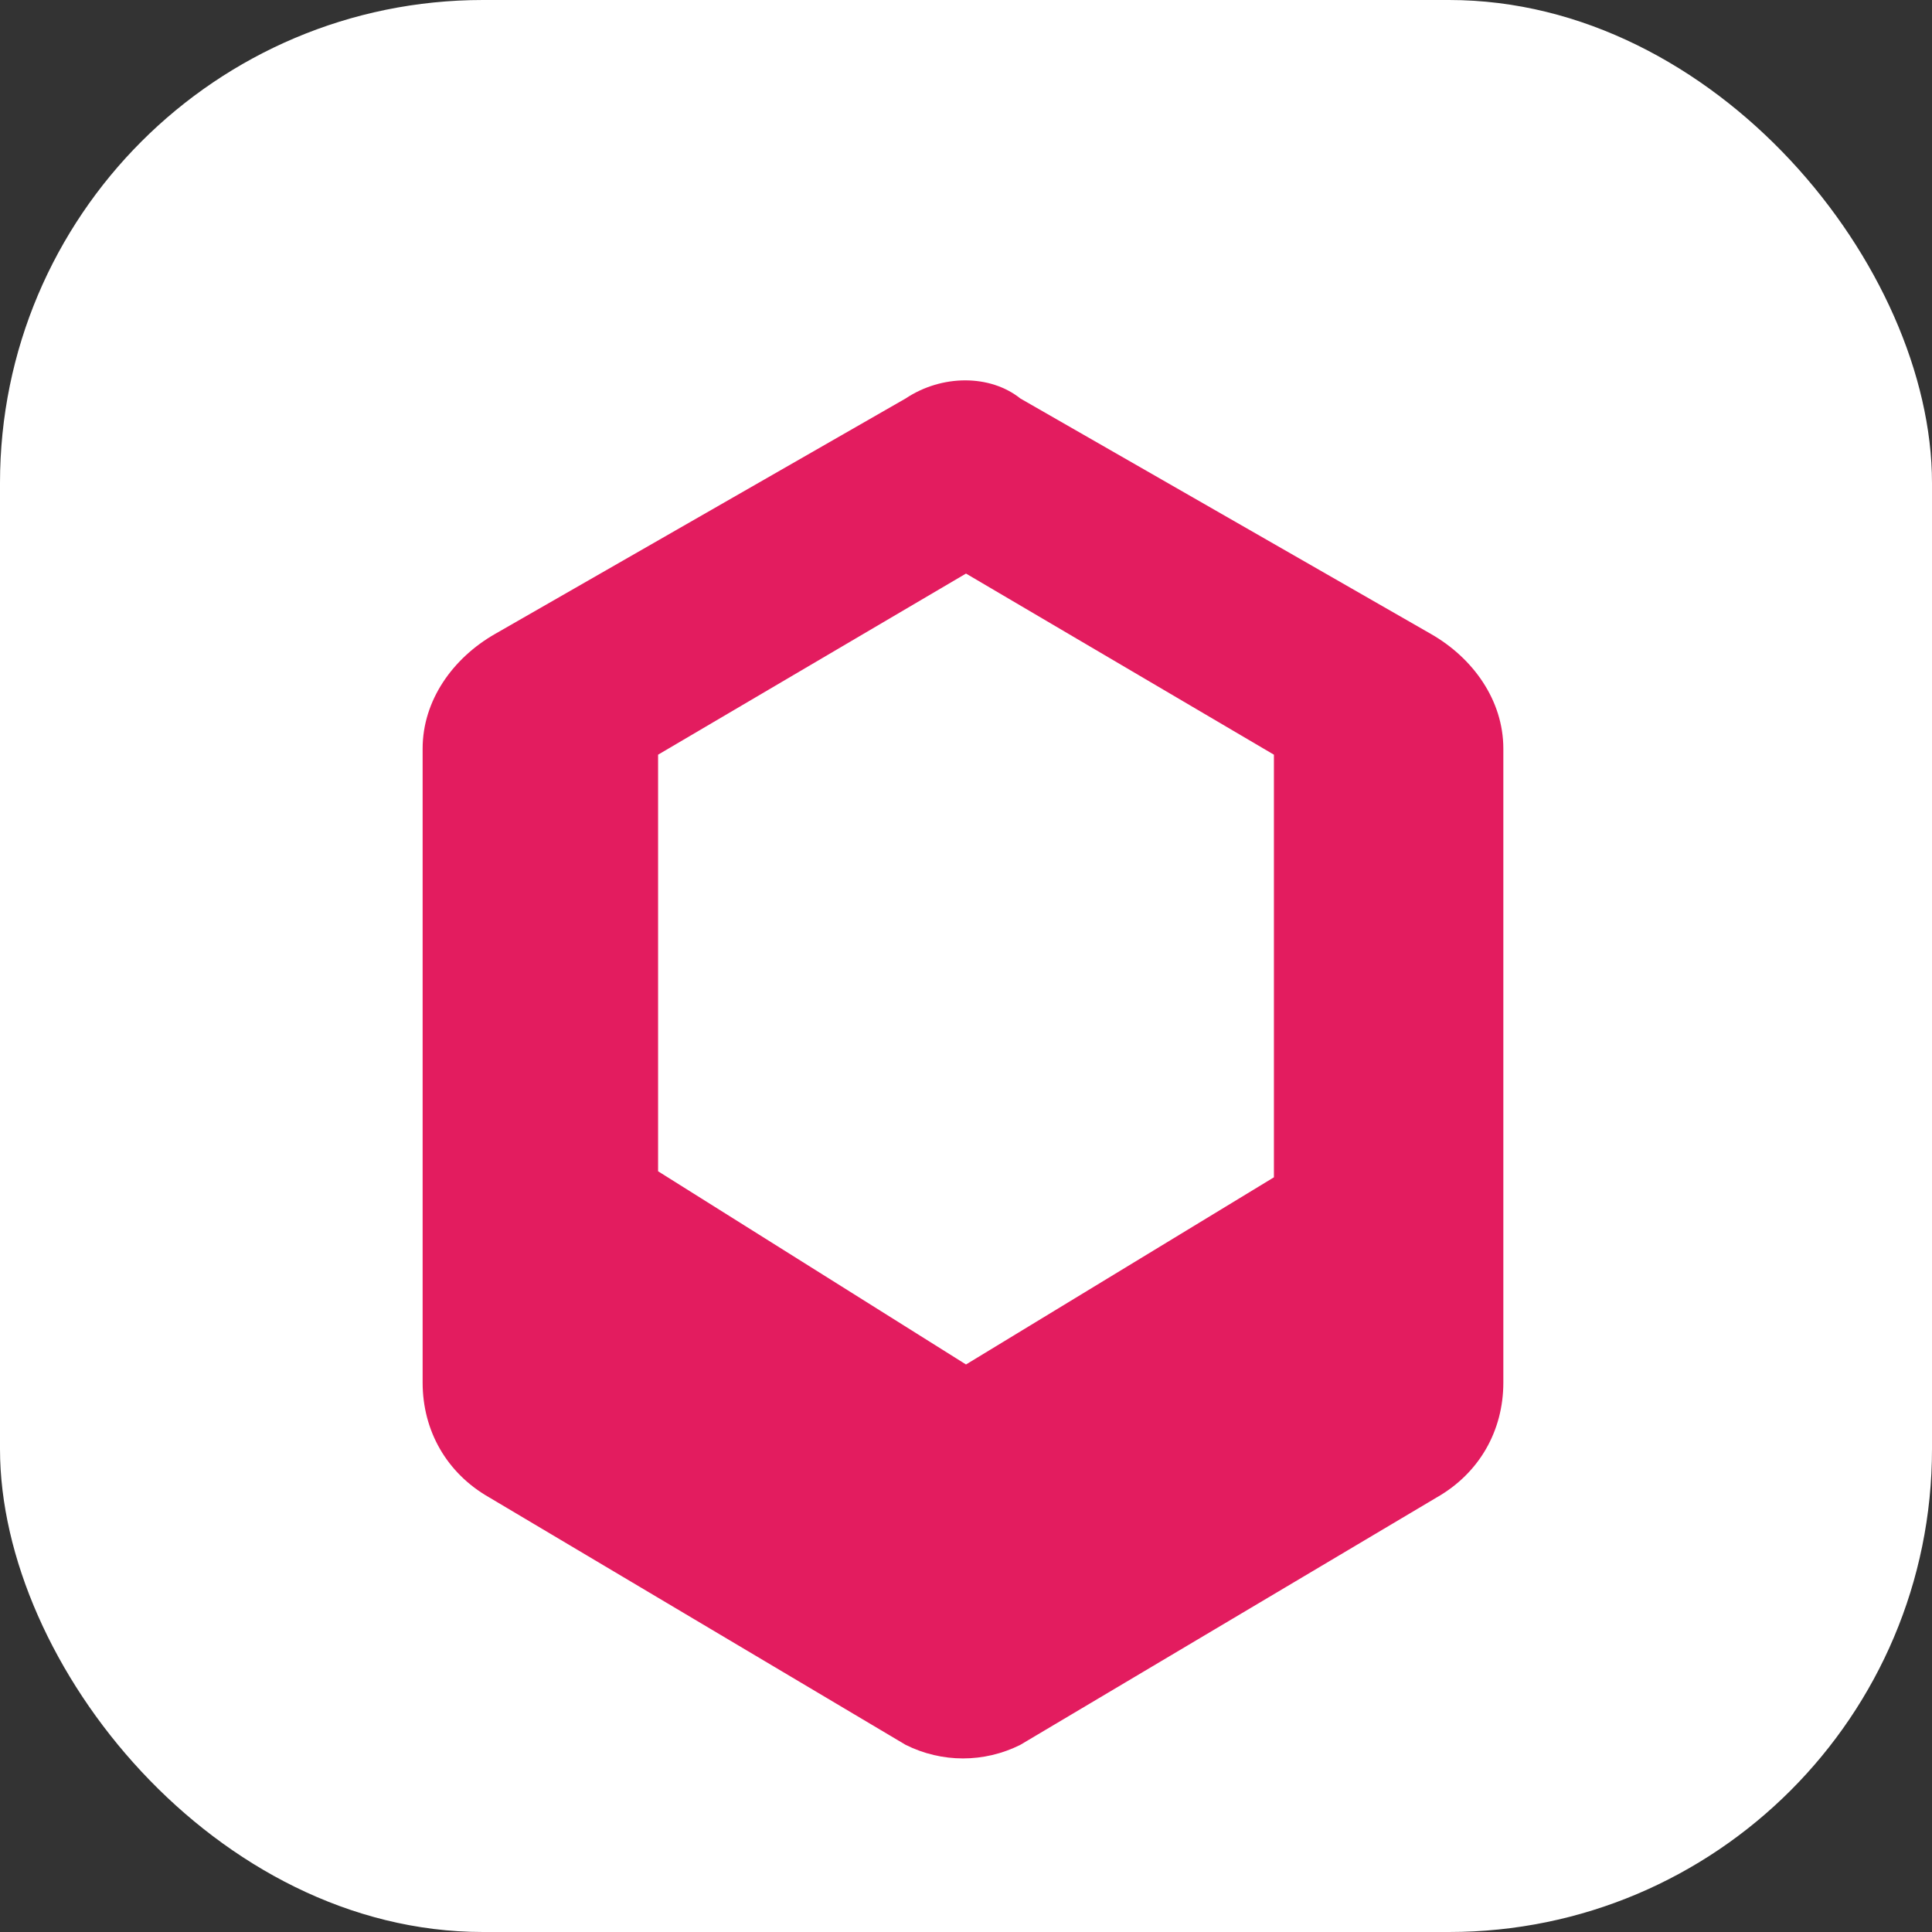
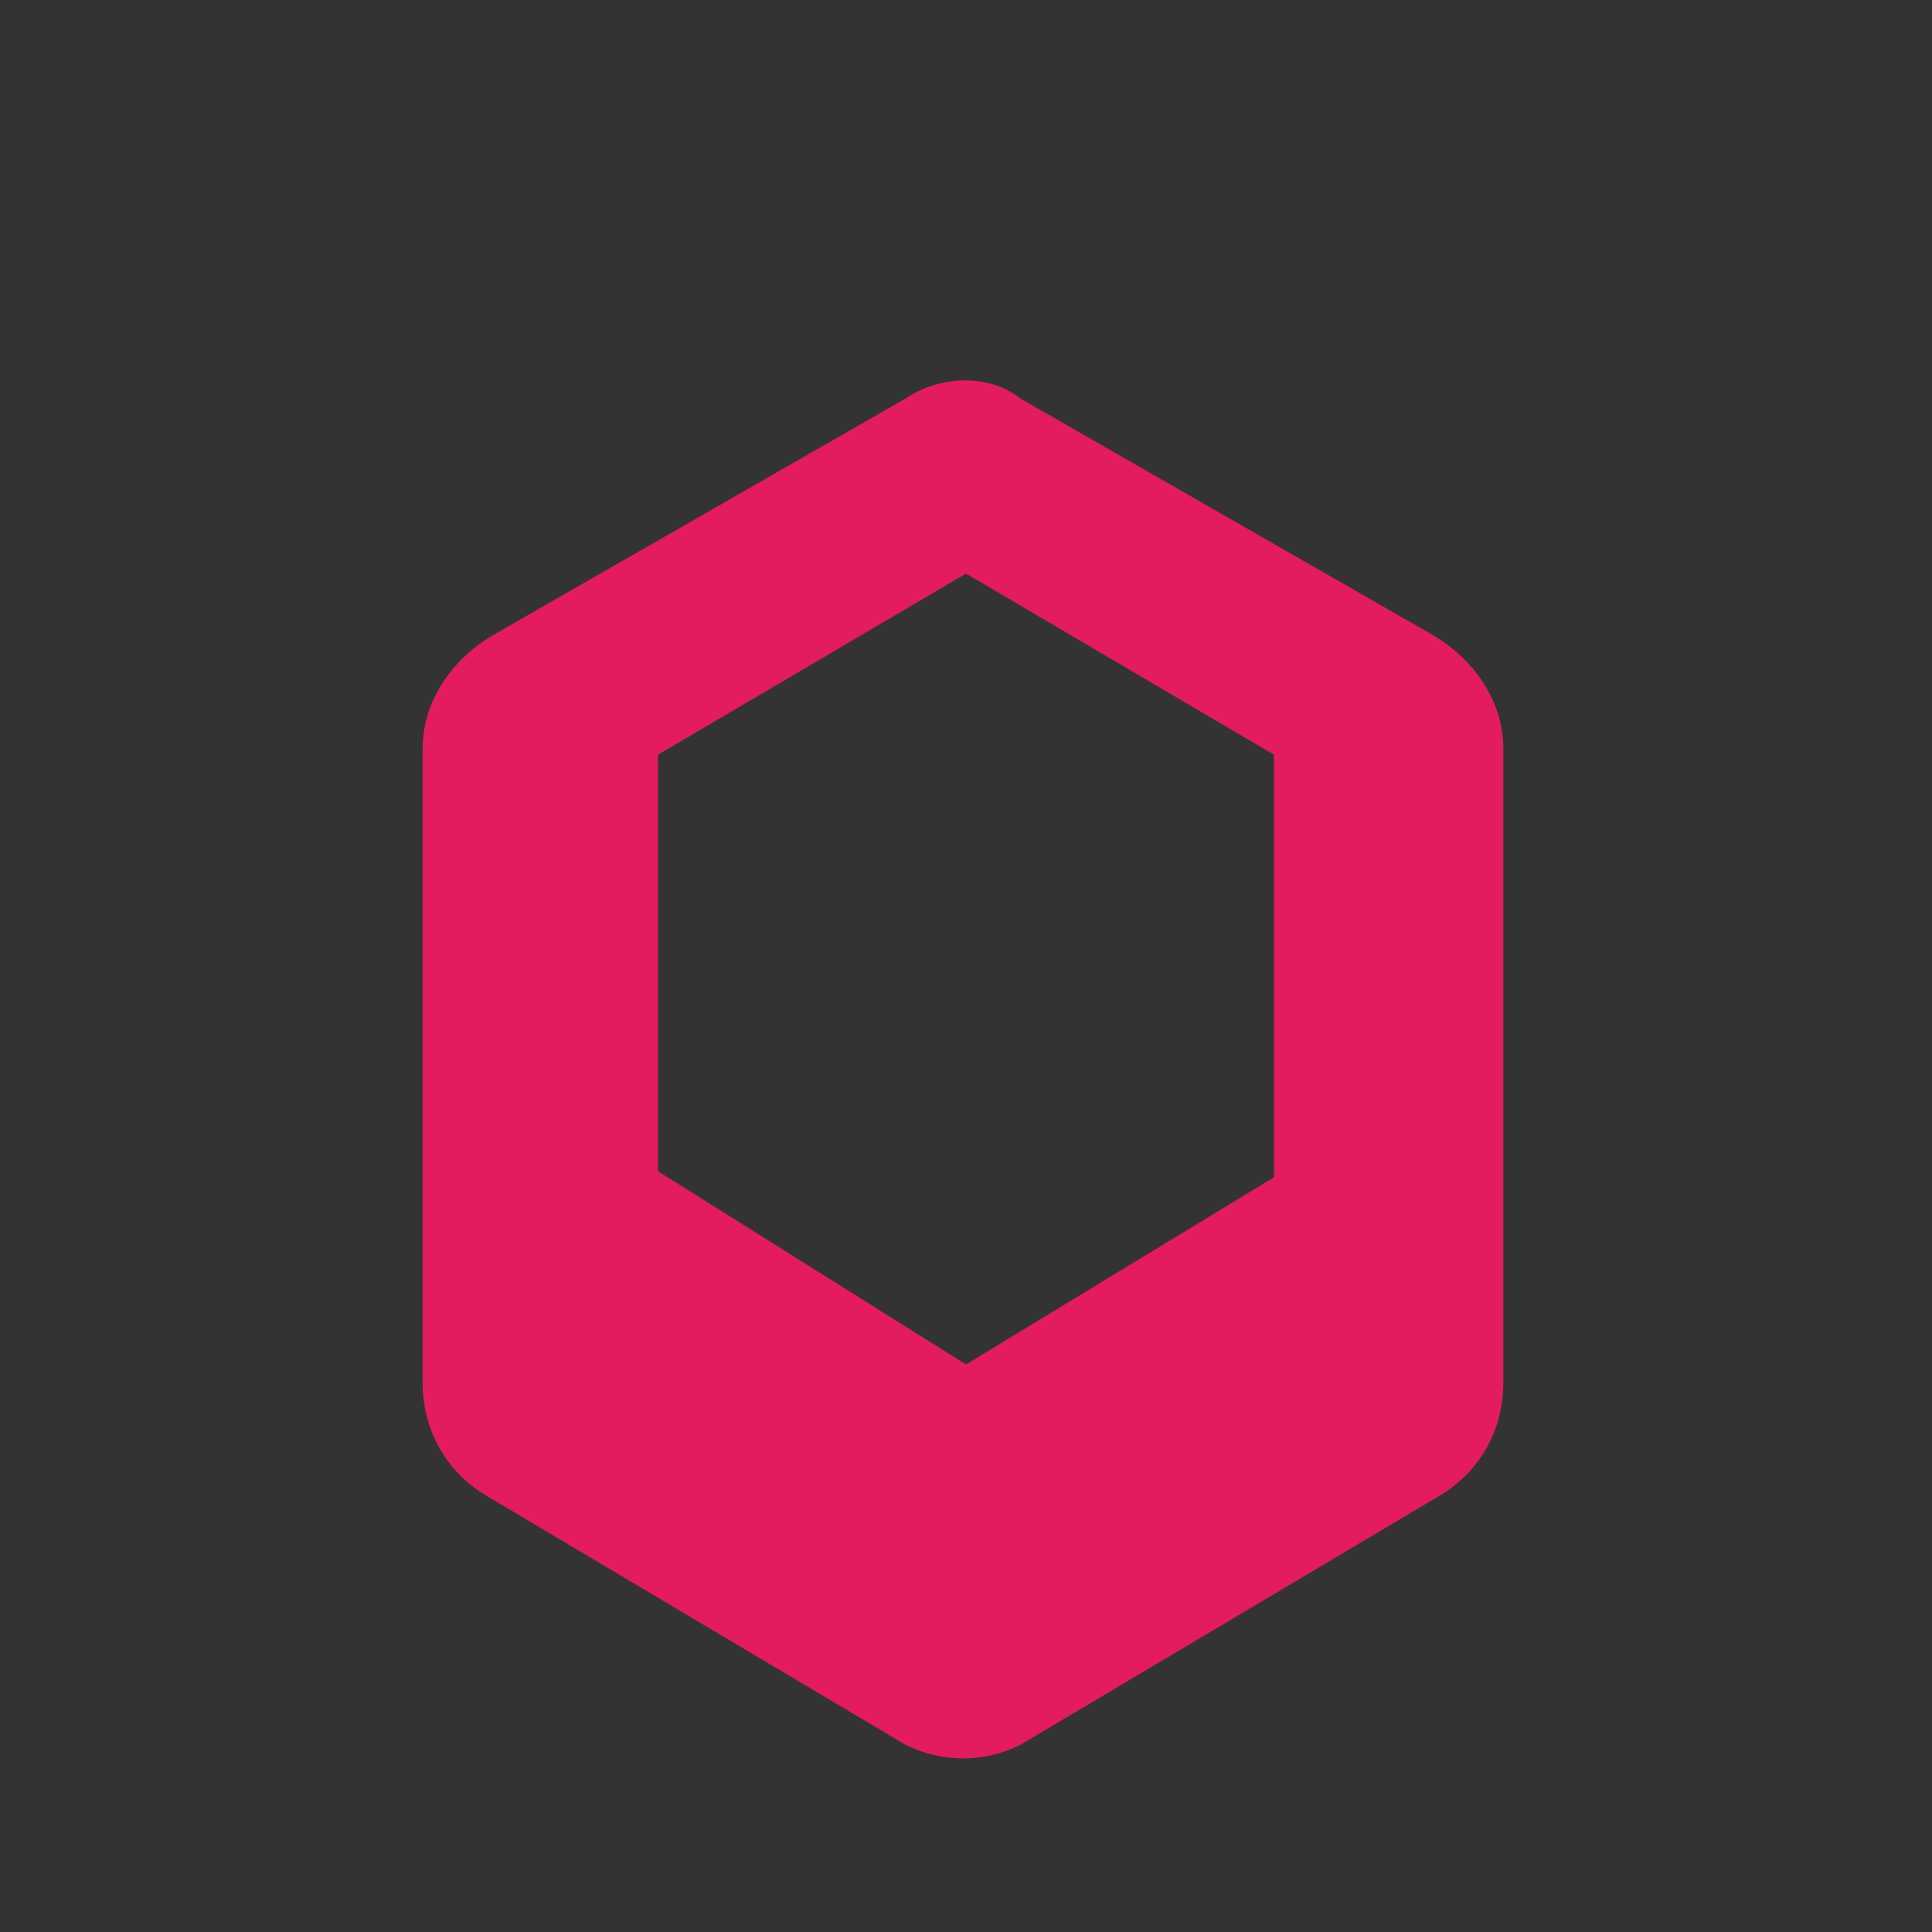
<svg xmlns="http://www.w3.org/2000/svg" width="32" height="32" viewBox="0 0 32 32" fill="none">
  <rect x="0" y="0" width="32" height="32" fill="#333333" stroke="none" />
-   <rect width="32" height="32" rx="8" fill="#FFFFFF" />
  <path d="M16.9,6.6l6.8,3.9c0.7,0.4,1.2,1.1,1.2,1.9v10.5c0,0.8-0.4,1.5-1.1,1.9l-6.9,4.1c-0.6,0.3-1.3,0.3-1.9,0l-6.9-4.1c-0.7-0.4-1.1-1.1-1.1-1.9V12.4c0-0.8,0.5-1.5,1.2-1.9l6.8-3.9C15.6,6.2,16.4,6.2,16.9,6.6z M16,9.5l-5.1,3v6.9L16,22.6l5.1-3.1v-7L16,9.5z" fill="#E31C5F" />
</svg>